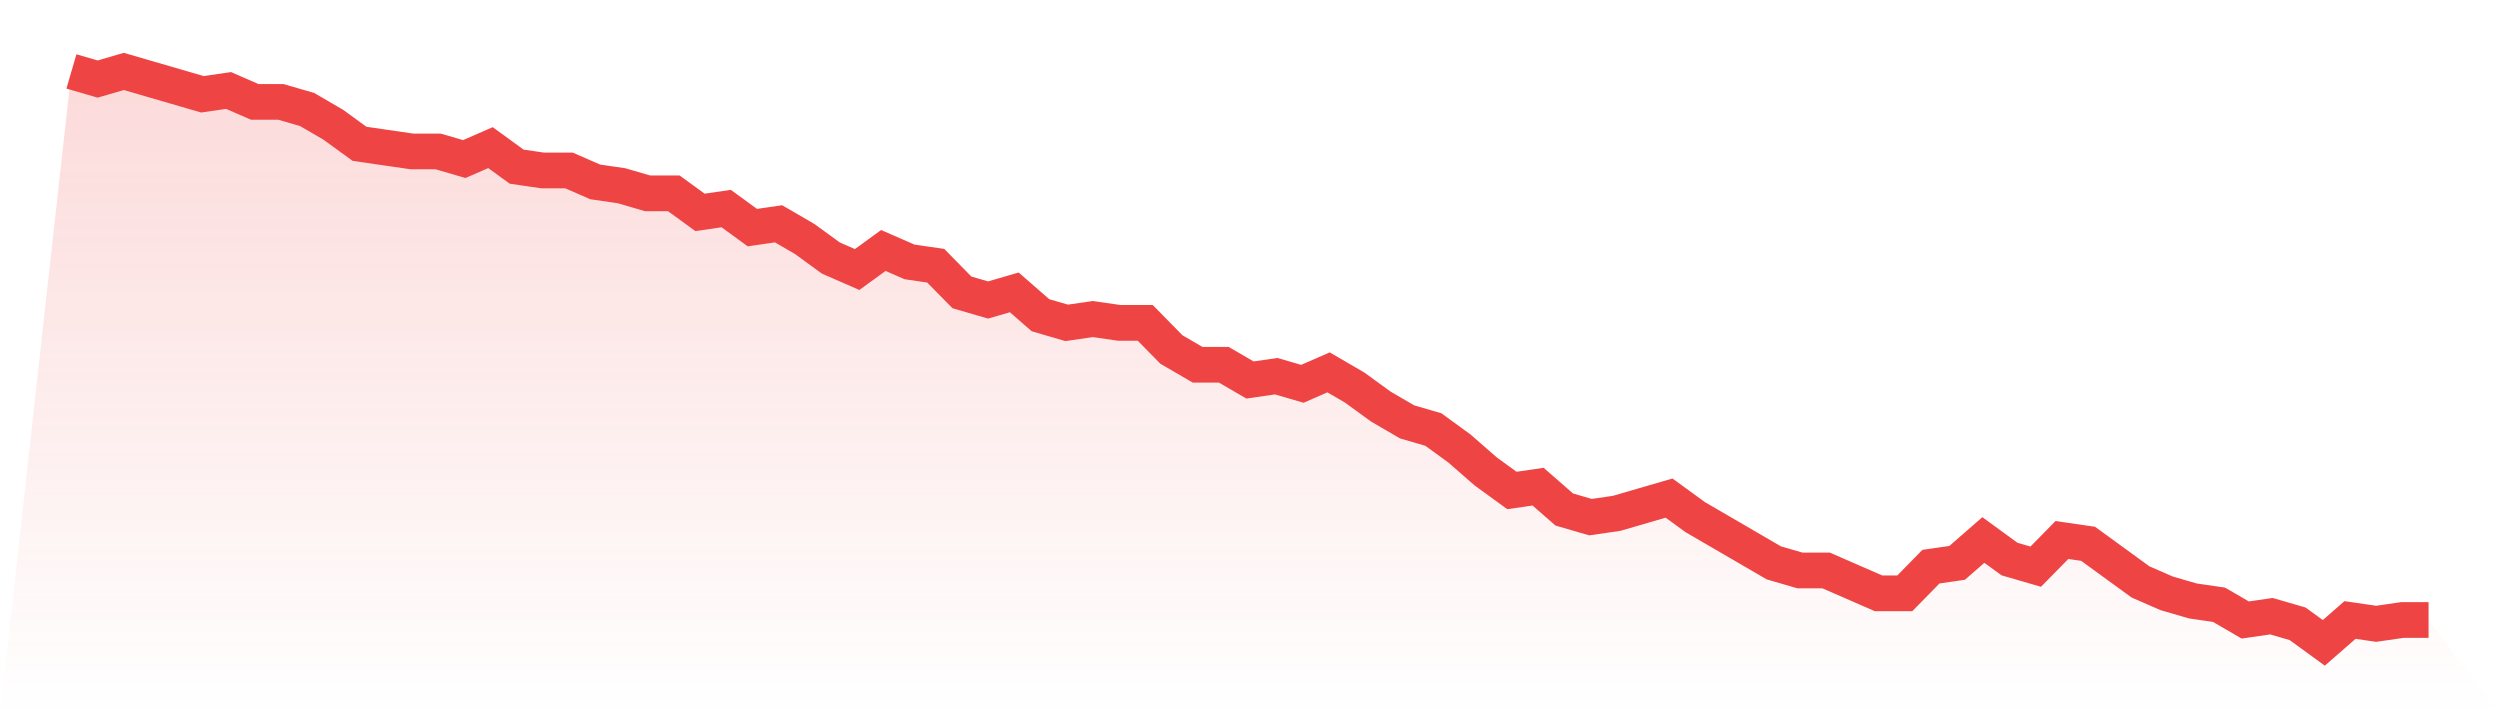
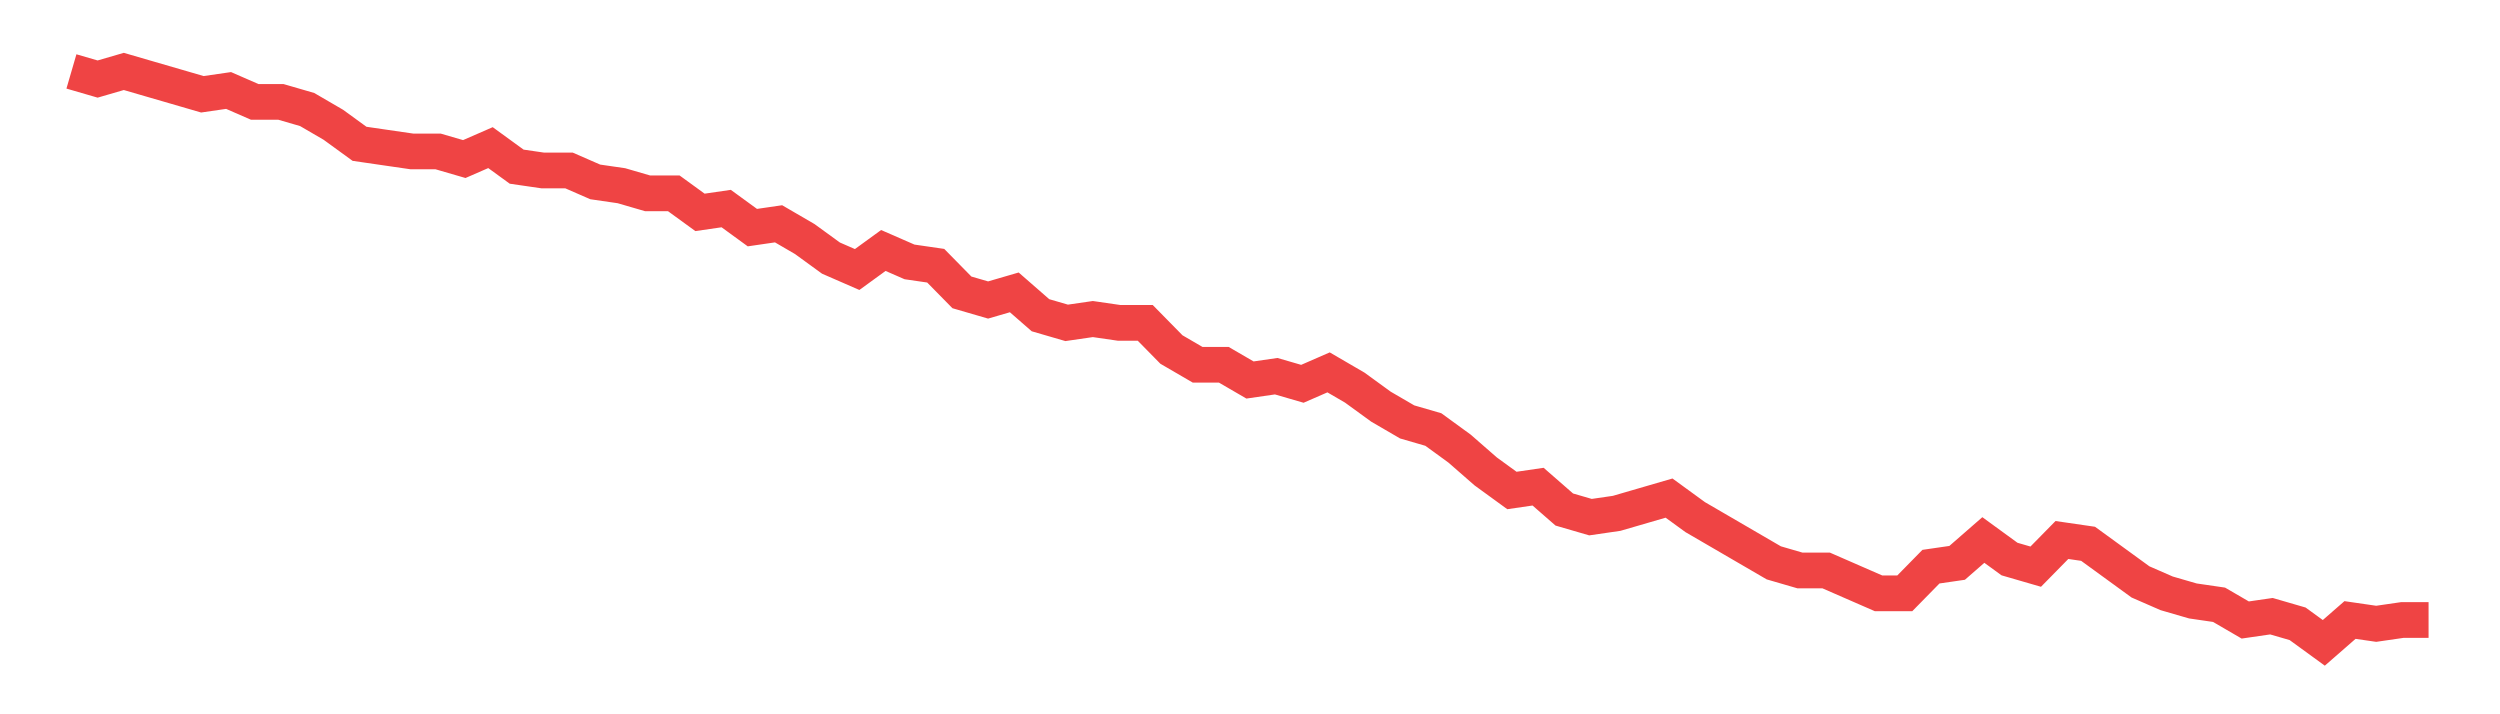
<svg xmlns="http://www.w3.org/2000/svg" viewBox="0 0 140 40">
  <defs>
    <linearGradient id="gradient" x1="0" x2="0" y1="0" y2="1">
      <stop offset="0%" stop-color="#ef4444" stop-opacity="0.2" />
      <stop offset="100%" stop-color="#ef4444" stop-opacity="0" />
    </linearGradient>
  </defs>
-   <path d="M4,4 L4,4 L5.467,4.427 L6.933,4 L8.4,4.427 L9.867,4.853 L11.333,5.28 L12.8,5.067 L14.267,5.707 L15.733,5.707 L17.2,6.133 L18.667,6.987 L20.133,8.053 L21.6,8.267 L23.067,8.48 L24.533,8.48 L26,8.907 L27.467,8.267 L28.933,9.333 L30.4,9.547 L31.867,9.547 L33.333,10.187 L34.8,10.4 L36.267,10.827 L37.733,10.827 L39.2,11.893 L40.667,11.68 L42.133,12.747 L43.6,12.533 L45.067,13.387 L46.533,14.453 L48,15.093 L49.467,14.027 L50.933,14.667 L52.4,14.88 L53.867,16.373 L55.333,16.8 L56.8,16.373 L58.267,17.653 L59.733,18.08 L61.2,17.867 L62.667,18.08 L64.133,18.08 L65.6,19.573 L67.067,20.427 L68.533,20.427 L70,21.28 L71.467,21.067 L72.933,21.493 L74.4,20.853 L75.867,21.707 L77.333,22.773 L78.8,23.627 L80.267,24.053 L81.733,25.12 L83.2,26.4 L84.667,27.467 L86.133,27.253 L87.6,28.533 L89.067,28.96 L90.533,28.747 L92,28.32 L93.467,27.893 L94.933,28.96 L96.4,29.813 L97.867,30.667 L99.333,31.52 L100.8,31.947 L102.267,31.947 L103.733,32.587 L105.2,33.227 L106.667,33.227 L108.133,31.733 L109.6,31.52 L111.067,30.24 L112.533,31.307 L114,31.733 L115.467,30.24 L116.933,30.453 L118.4,31.52 L119.867,32.587 L121.333,33.227 L122.8,33.653 L124.267,33.867 L125.733,34.72 L127.2,34.507 L128.667,34.933 L130.133,36 L131.6,34.72 L133.067,34.933 L134.533,34.72 L136,34.72 L140,40 L0,40 z" fill="url(#gradient)" />
  <path d="M4,4 L4,4 L5.467,4.427 L6.933,4 L8.4,4.427 L9.867,4.853 L11.333,5.28 L12.8,5.067 L14.267,5.707 L15.733,5.707 L17.2,6.133 L18.667,6.987 L20.133,8.053 L21.6,8.267 L23.067,8.48 L24.533,8.48 L26,8.907 L27.467,8.267 L28.933,9.333 L30.4,9.547 L31.867,9.547 L33.333,10.187 L34.8,10.4 L36.267,10.827 L37.733,10.827 L39.2,11.893 L40.667,11.68 L42.133,12.747 L43.6,12.533 L45.067,13.387 L46.533,14.453 L48,15.093 L49.467,14.027 L50.933,14.667 L52.4,14.88 L53.867,16.373 L55.333,16.8 L56.8,16.373 L58.267,17.653 L59.733,18.08 L61.2,17.867 L62.667,18.08 L64.133,18.08 L65.6,19.573 L67.067,20.427 L68.533,20.427 L70,21.28 L71.467,21.067 L72.933,21.493 L74.4,20.853 L75.867,21.707 L77.333,22.773 L78.8,23.627 L80.267,24.053 L81.733,25.12 L83.2,26.4 L84.667,27.467 L86.133,27.253 L87.6,28.533 L89.067,28.96 L90.533,28.747 L92,28.32 L93.467,27.893 L94.933,28.96 L96.4,29.813 L97.867,30.667 L99.333,31.52 L100.8,31.947 L102.267,31.947 L103.733,32.587 L105.2,33.227 L106.667,33.227 L108.133,31.733 L109.6,31.52 L111.067,30.24 L112.533,31.307 L114,31.733 L115.467,30.24 L116.933,30.453 L118.4,31.52 L119.867,32.587 L121.333,33.227 L122.8,33.653 L124.267,33.867 L125.733,34.72 L127.2,34.507 L128.667,34.933 L130.133,36 L131.6,34.72 L133.067,34.933 L134.533,34.72 L136,34.72" fill="none" stroke="#ef4444" stroke-width="2" />
</svg>